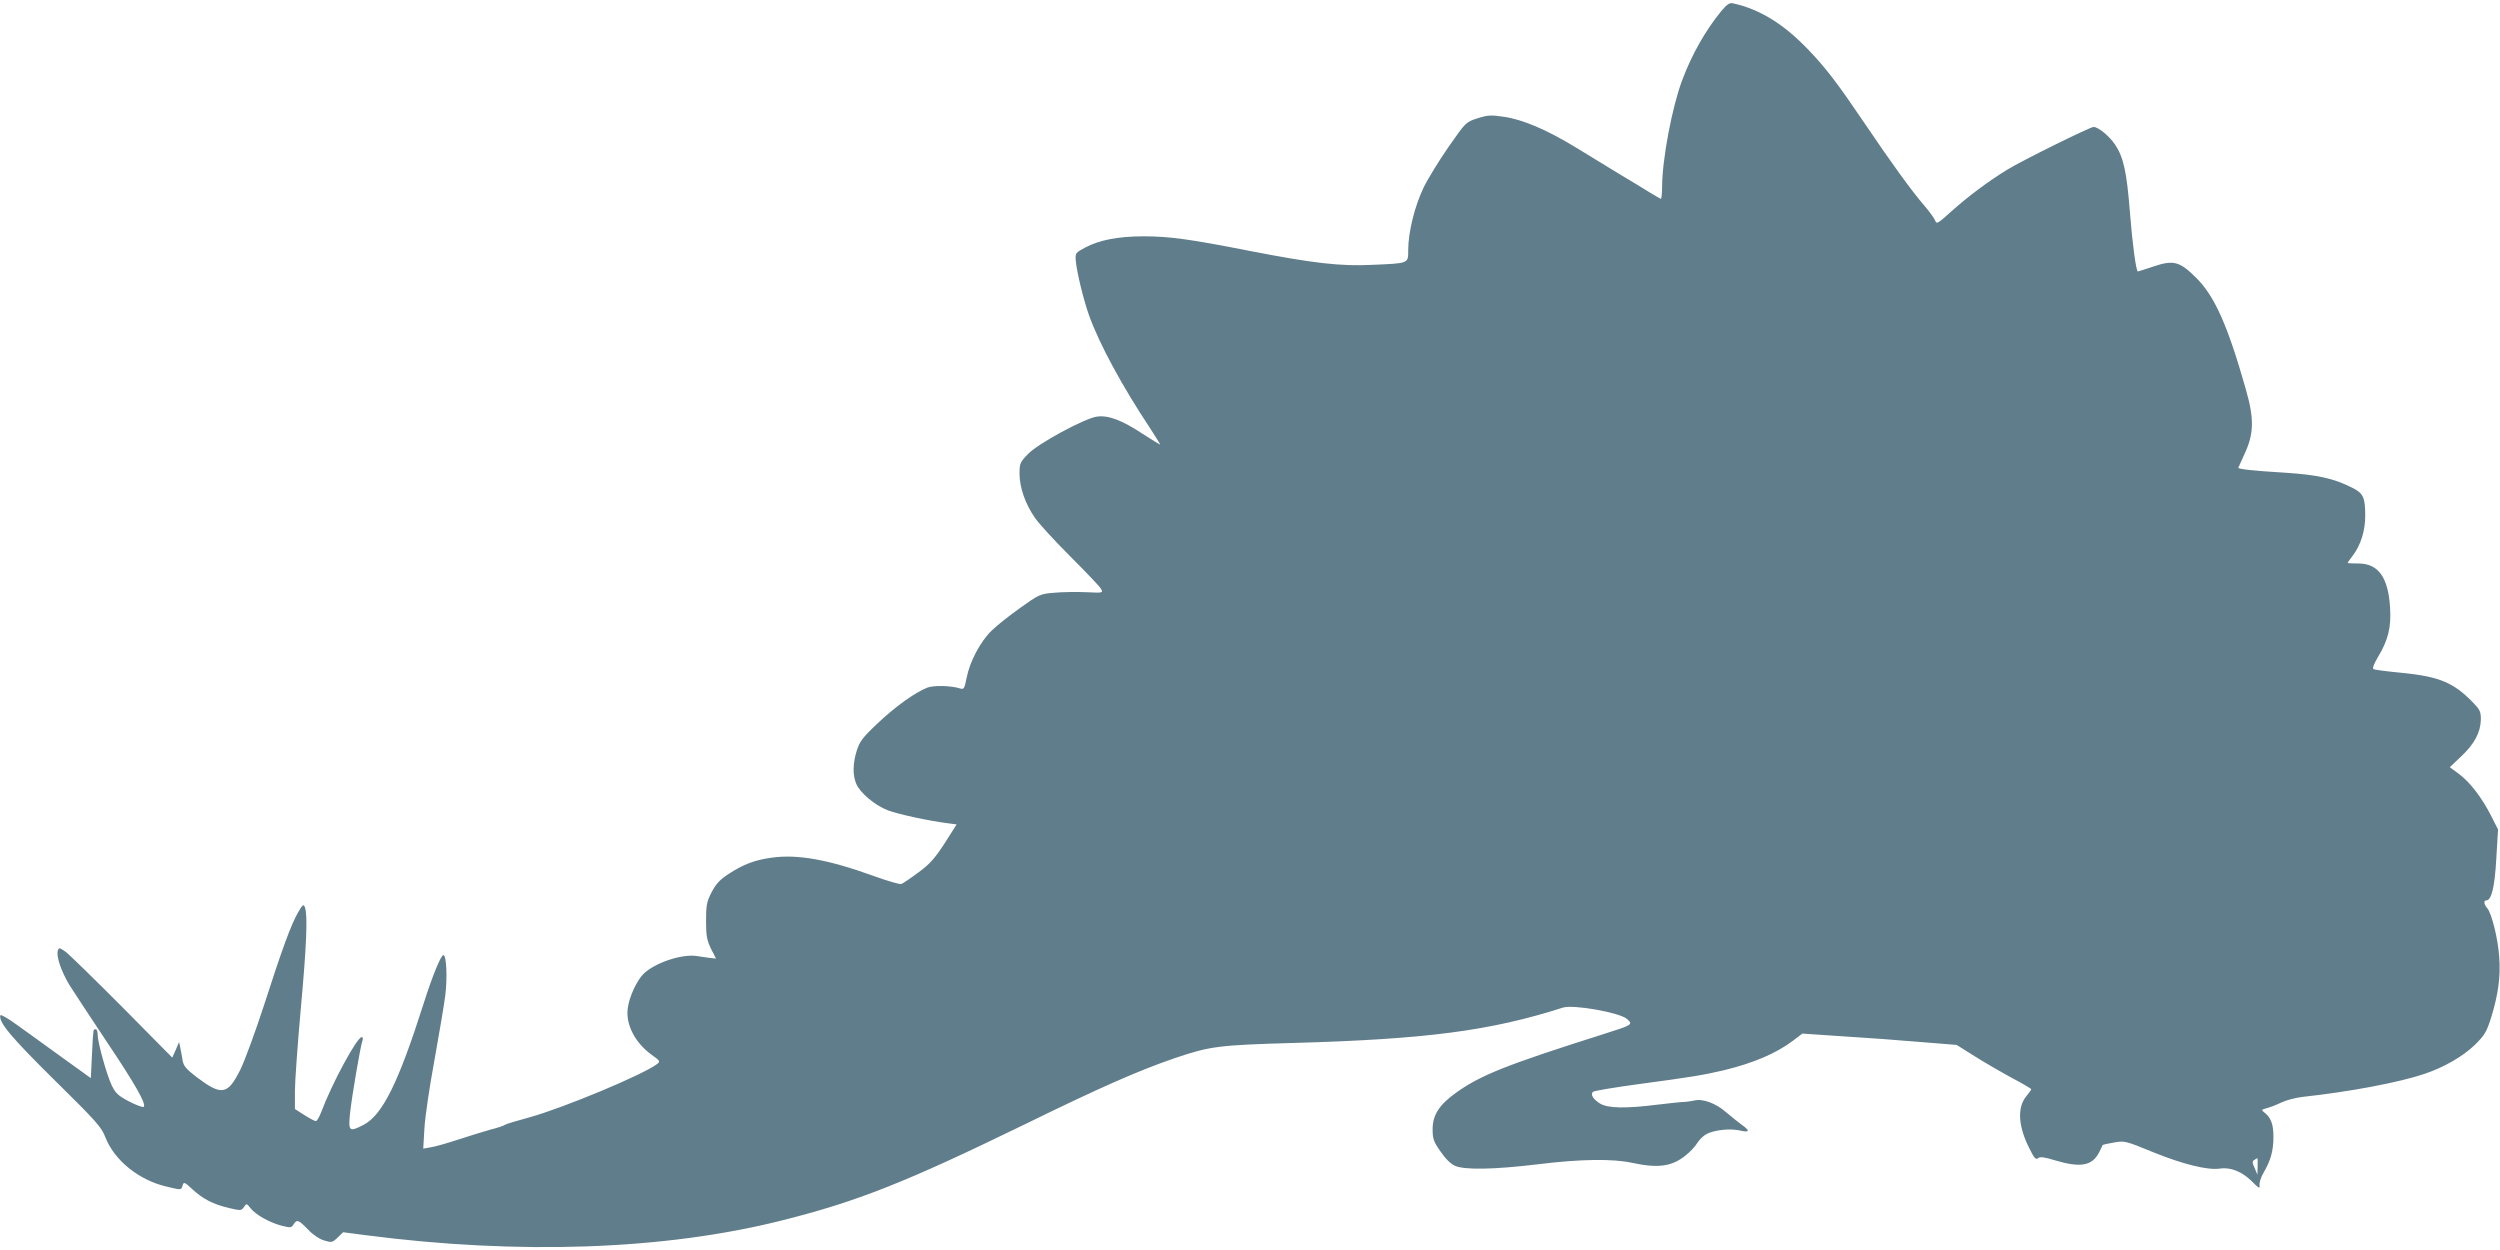
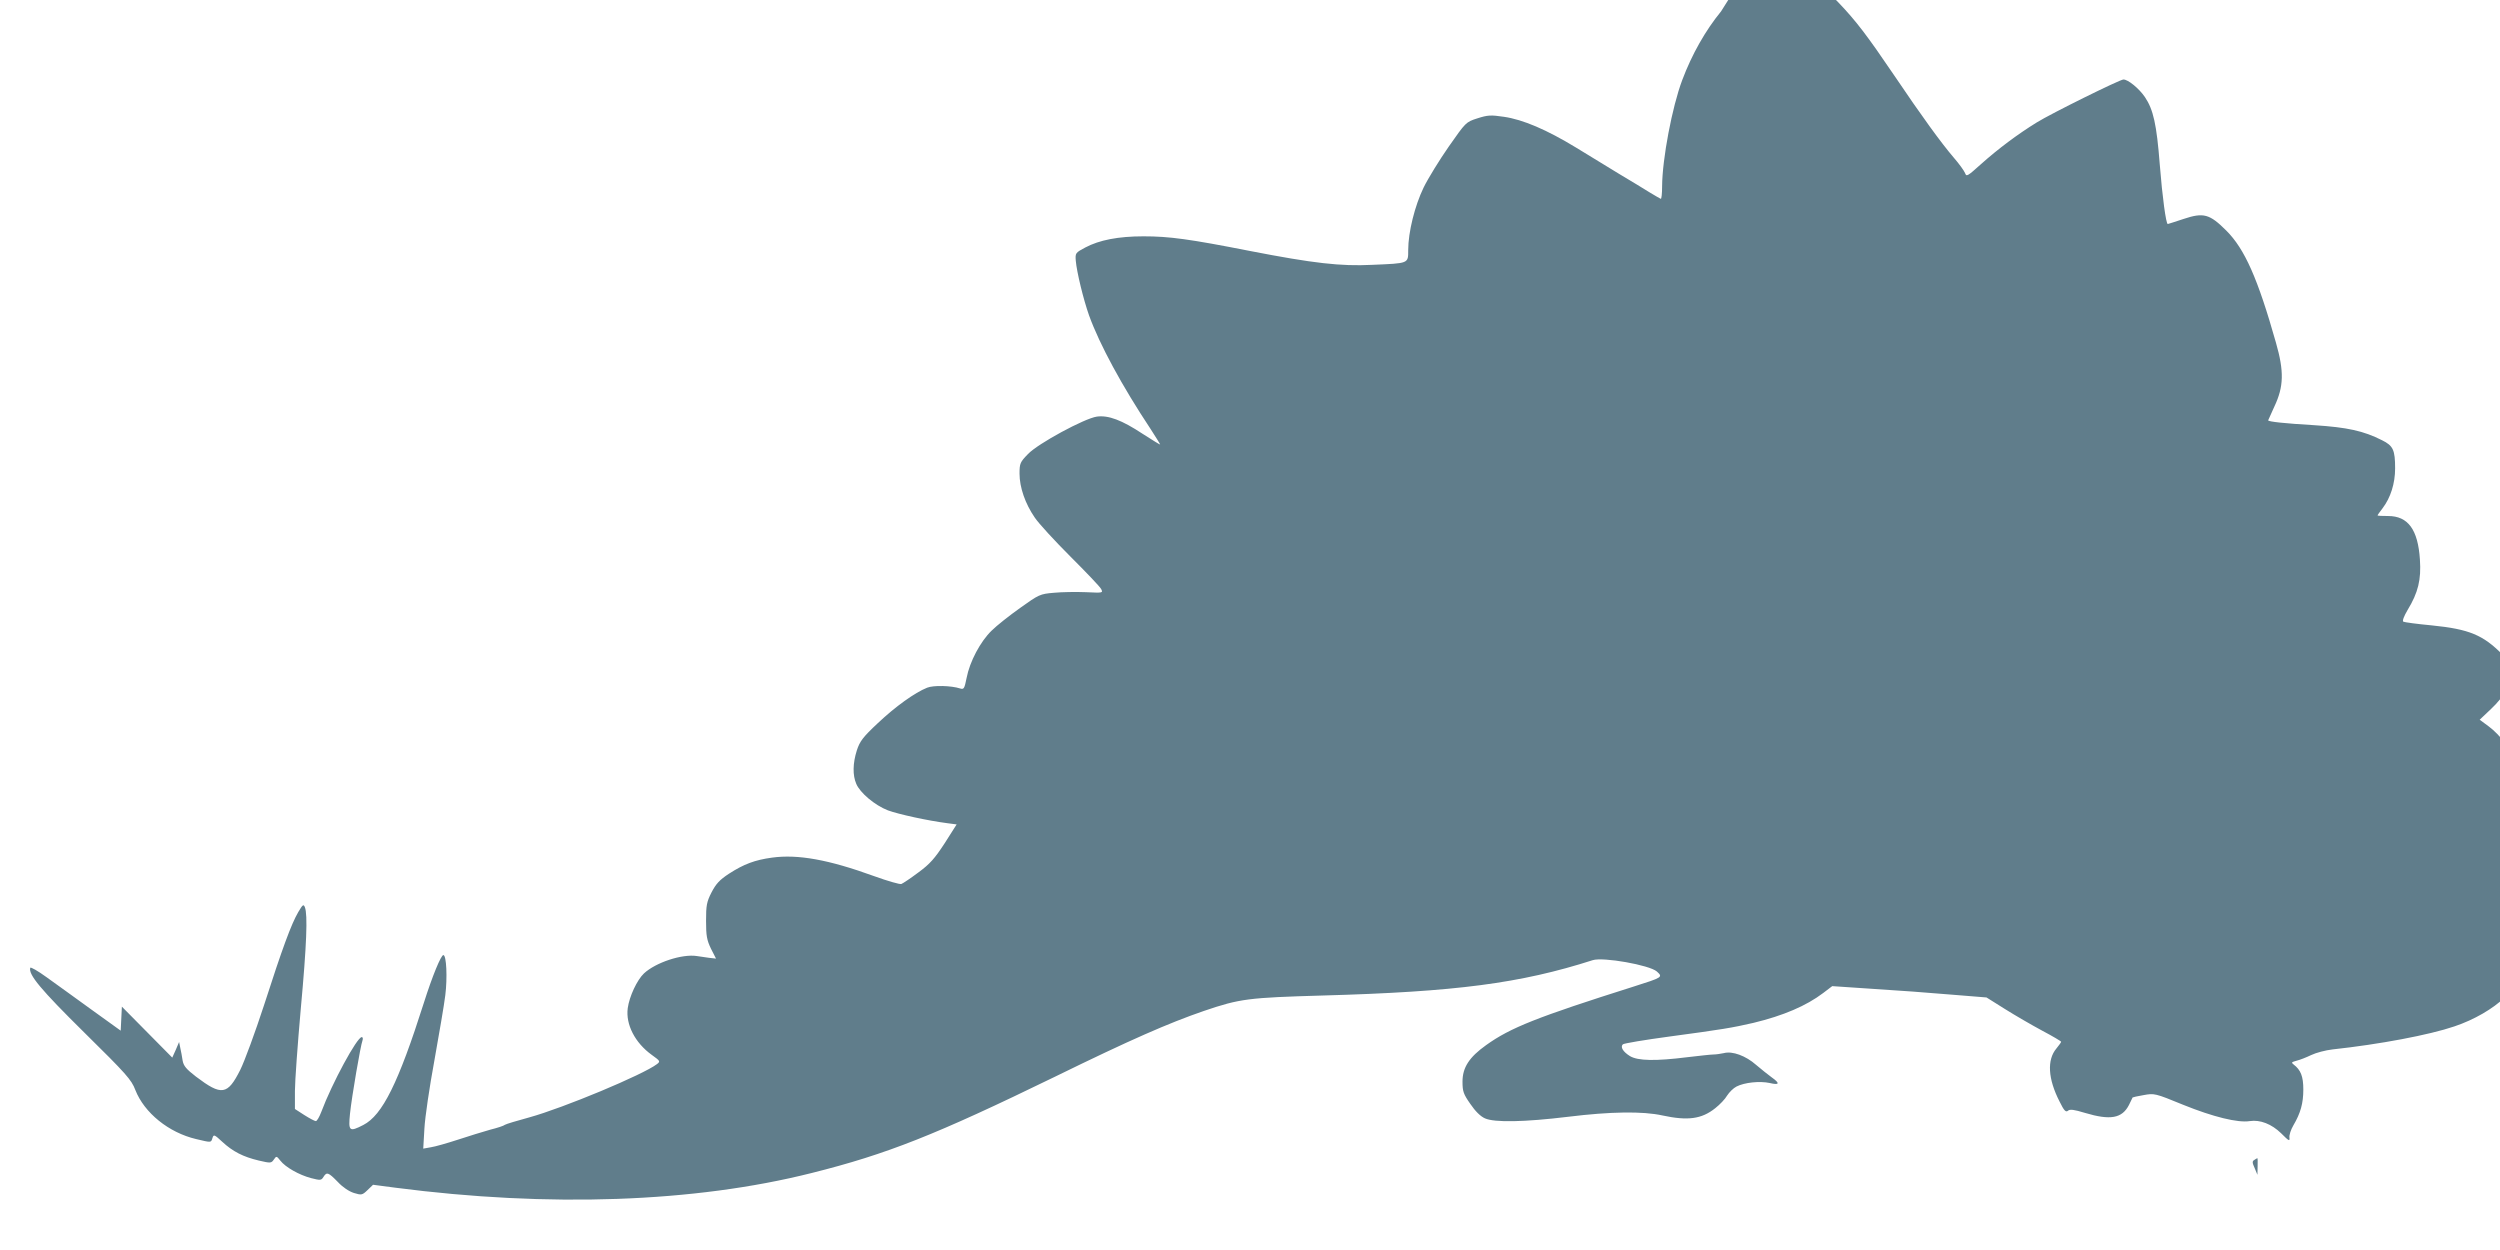
<svg xmlns="http://www.w3.org/2000/svg" version="1.0" width="1280pt" height="640pt" viewBox="0 0 1280 640" preserveAspectRatio="xMidYMid meet">
  <g transform="translate(0,640) scale(0.1,-0.1)" fill="#607d8b" stroke="none">
-     <path d="M8812 6342 c-80 -98 -149 -219 -199 -352 -52 -138 -102 -404 -103 -543 0 -38 -3 -67 -7 -65 -5 2 -30 17 -57 33 -27 17 -96 59 -155 94 -58 36 -158 96 -221 135 -151 92 -273 144 -370 158 -67 10 -83 9 -136 -8 -59 -19 -59 -20 -146 -144 -48 -69 -106 -163 -129 -210 -45 -93 -79 -228 -79 -321 0 -69 4 -67 -185 -75 -161 -8 -301 8 -625 71 -310 61 -413 75 -545 75 -130 0 -226 -19 -298 -57 -51 -27 -52 -29 -49 -68 5 -58 39 -198 68 -280 54 -149 168 -360 316 -583 26 -41 48 -75 48 -78 0 -2 -40 23 -90 55 -106 70 -175 96 -234 88 -63 -9 -302 -138 -353 -192 -40 -41 -43 -48 -43 -100 0 -70 29 -154 78 -225 20 -30 103 -120 183 -200 80 -80 151 -154 157 -166 10 -20 9 -20 -78 -16 -49 2 -123 1 -164 -3 -71 -6 -77 -9 -172 -77 -55 -39 -121 -91 -147 -117 -57 -55 -112 -158 -128 -242 -11 -55 -14 -60 -33 -54 -46 15 -137 17 -169 4 -63 -25 -163 -97 -252 -181 -78 -73 -93 -94 -108 -140 -21 -66 -22 -127 -3 -171 19 -46 95 -110 162 -136 54 -20 205 -53 306 -66 l46 -6 -61 -96 c-51 -78 -75 -106 -135 -150 -40 -30 -79 -56 -87 -59 -7 -3 -70 15 -139 40 -234 85 -391 113 -523 95 -88 -12 -144 -33 -220 -82 -49 -32 -67 -52 -90 -96 -25 -49 -28 -67 -28 -146 0 -76 4 -98 25 -142 l26 -51 -36 4 c-19 3 -47 7 -62 9 -75 12 -211 -33 -271 -89 -35 -33 -75 -118 -83 -178 -11 -83 37 -177 123 -239 43 -31 45 -33 27 -47 -70 -54 -480 -225 -654 -273 -63 -17 -119 -34 -125 -38 -5 -5 -39 -16 -75 -25 -36 -10 -110 -33 -165 -51 -55 -18 -118 -36 -139 -39 l-39 -7 6 103 c3 57 26 213 51 348 24 135 50 285 56 335 11 88 6 205 -10 205 -12 0 -56 -106 -100 -245 -130 -409 -212 -575 -310 -625 -72 -37 -77 -32 -68 58 9 87 54 349 64 375 3 9 2 17 -4 17 -24 0 -152 -236 -207 -383 -10 -26 -22 -47 -28 -47 -6 0 -32 14 -59 31 l-48 31 0 92 c0 50 14 240 30 421 30 327 36 482 21 520 -7 17 -11 14 -34 -25 -36 -62 -81 -184 -175 -476 -45 -138 -100 -288 -122 -332 -65 -129 -95 -134 -227 -34 -49 38 -63 54 -68 82 -3 19 -8 49 -12 65 l-6 30 -17 -40 -18 -40 -258 261 c-143 143 -273 271 -291 283 -30 20 -32 20 -37 3 -9 -28 18 -107 60 -176 21 -34 106 -162 188 -286 149 -222 206 -323 192 -337 -4 -4 -37 8 -74 27 -57 30 -70 42 -90 83 -26 55 -72 220 -72 260 0 15 -4 27 -10 27 -13 0 -12 10 -19 -127 l-6 -123 -150 108 c-82 60 -186 134 -230 166 -44 32 -81 53 -83 48 -11 -34 54 -112 277 -332 215 -212 241 -241 261 -294 46 -117 171 -218 311 -251 80 -19 76 -19 84 6 6 19 10 17 50 -20 54 -50 107 -77 187 -96 60 -14 64 -14 77 5 13 19 14 19 33 -5 26 -34 97 -74 158 -90 47 -12 52 -12 63 6 17 27 25 24 73 -25 26 -28 58 -49 83 -57 39 -12 43 -11 70 15 l28 27 114 -15 c786 -102 1531 -76 2131 75 387 97 634 195 1244 492 392 192 585 276 765 338 185 63 228 68 609 79 681 19 1011 62 1382 181 53 17 290 -25 328 -58 32 -29 30 -30 -118 -77 -496 -157 -632 -211 -756 -300 -87 -62 -121 -115 -121 -187 0 -50 5 -64 40 -114 25 -37 52 -64 75 -74 49 -22 202 -19 425 8 219 27 383 29 483 7 130 -28 201 -19 271 37 23 18 51 47 61 65 11 17 32 38 48 46 41 21 119 29 170 18 50 -12 54 -2 10 29 -18 13 -54 42 -80 64 -52 46 -121 72 -165 60 -15 -3 -39 -7 -53 -7 -14 0 -74 -7 -135 -14 -160 -20 -252 -19 -293 6 -35 22 -50 46 -36 60 5 5 113 23 239 40 268 36 322 45 430 70 153 37 270 87 357 153 l46 35 208 -14 c115 -7 293 -20 396 -29 l186 -15 94 -59 c51 -32 137 -82 191 -111 53 -28 97 -54 97 -57 0 -3 -11 -18 -24 -34 -49 -58 -44 -155 16 -272 23 -47 32 -56 43 -47 10 9 31 6 87 -11 130 -39 190 -28 225 40 10 20 18 37 19 39 0 1 26 7 56 12 55 10 58 10 204 -50 151 -61 279 -93 340 -83 53 8 112 -15 161 -63 39 -39 44 -42 42 -22 -2 13 7 41 20 63 37 63 51 113 51 184 0 67 -13 100 -50 128 -13 10 -10 12 15 19 17 4 50 17 75 29 25 12 74 25 110 29 240 26 495 74 624 118 101 34 197 90 257 148 50 49 60 66 83 138 36 116 50 212 42 312 -6 93 -39 226 -62 251 -16 18 -19 39 -4 39 26 0 43 67 51 213 l9 150 -36 71 c-47 92 -107 171 -165 214 l-46 34 58 55 c69 65 99 123 101 188 0 42 -4 51 -43 91 -98 100 -171 130 -361 149 -75 7 -141 16 -146 19 -6 4 3 28 22 60 54 89 70 155 63 258 -10 154 -61 223 -163 223 -30 0 -54 1 -54 3 0 2 12 19 26 37 41 54 64 127 64 204 0 94 -10 116 -67 144 -95 48 -177 66 -347 77 -152 9 -236 18 -236 25 0 1 15 34 32 71 48 102 50 179 8 326 -93 329 -160 480 -254 574 -86 86 -117 94 -219 60 -43 -14 -79 -26 -81 -26 -9 0 -28 139 -41 305 -16 206 -33 281 -76 345 -30 44 -86 90 -110 90 -18 0 -370 -174 -444 -220 -96 -59 -199 -136 -286 -214 -69 -62 -74 -65 -81 -45 -5 12 -30 47 -57 78 -65 76 -164 212 -305 421 -139 205 -196 280 -286 374 -127 133 -248 208 -387 239 -18 4 -31 -5 -61 -41z m2747 -5914 l-1 -43 -14 34 c-13 28 -13 36 -2 42 7 5 14 9 16 9 1 0 2 -19 1 -42z" />
+     <path d="M8812 6342 c-80 -98 -149 -219 -199 -352 -52 -138 -102 -404 -103 -543 0 -38 -3 -67 -7 -65 -5 2 -30 17 -57 33 -27 17 -96 59 -155 94 -58 36 -158 96 -221 135 -151 92 -273 144 -370 158 -67 10 -83 9 -136 -8 -59 -19 -59 -20 -146 -144 -48 -69 -106 -163 -129 -210 -45 -93 -79 -228 -79 -321 0 -69 4 -67 -185 -75 -161 -8 -301 8 -625 71 -310 61 -413 75 -545 75 -130 0 -226 -19 -298 -57 -51 -27 -52 -29 -49 -68 5 -58 39 -198 68 -280 54 -149 168 -360 316 -583 26 -41 48 -75 48 -78 0 -2 -40 23 -90 55 -106 70 -175 96 -234 88 -63 -9 -302 -138 -353 -192 -40 -41 -43 -48 -43 -100 0 -70 29 -154 78 -225 20 -30 103 -120 183 -200 80 -80 151 -154 157 -166 10 -20 9 -20 -78 -16 -49 2 -123 1 -164 -3 -71 -6 -77 -9 -172 -77 -55 -39 -121 -91 -147 -117 -57 -55 -112 -158 -128 -242 -11 -55 -14 -60 -33 -54 -46 15 -137 17 -169 4 -63 -25 -163 -97 -252 -181 -78 -73 -93 -94 -108 -140 -21 -66 -22 -127 -3 -171 19 -46 95 -110 162 -136 54 -20 205 -53 306 -66 l46 -6 -61 -96 c-51 -78 -75 -106 -135 -150 -40 -30 -79 -56 -87 -59 -7 -3 -70 15 -139 40 -234 85 -391 113 -523 95 -88 -12 -144 -33 -220 -82 -49 -32 -67 -52 -90 -96 -25 -49 -28 -67 -28 -146 0 -76 4 -98 25 -142 l26 -51 -36 4 c-19 3 -47 7 -62 9 -75 12 -211 -33 -271 -89 -35 -33 -75 -118 -83 -178 -11 -83 37 -177 123 -239 43 -31 45 -33 27 -47 -70 -54 -480 -225 -654 -273 -63 -17 -119 -34 -125 -38 -5 -5 -39 -16 -75 -25 -36 -10 -110 -33 -165 -51 -55 -18 -118 -36 -139 -39 l-39 -7 6 103 c3 57 26 213 51 348 24 135 50 285 56 335 11 88 6 205 -10 205 -12 0 -56 -106 -100 -245 -130 -409 -212 -575 -310 -625 -72 -37 -77 -32 -68 58 9 87 54 349 64 375 3 9 2 17 -4 17 -24 0 -152 -236 -207 -383 -10 -26 -22 -47 -28 -47 -6 0 -32 14 -59 31 l-48 31 0 92 c0 50 14 240 30 421 30 327 36 482 21 520 -7 17 -11 14 -34 -25 -36 -62 -81 -184 -175 -476 -45 -138 -100 -288 -122 -332 -65 -129 -95 -134 -227 -34 -49 38 -63 54 -68 82 -3 19 -8 49 -12 65 l-6 30 -17 -40 -18 -40 -258 261 l-6 -123 -150 108 c-82 60 -186 134 -230 166 -44 32 -81 53 -83 48 -11 -34 54 -112 277 -332 215 -212 241 -241 261 -294 46 -117 171 -218 311 -251 80 -19 76 -19 84 6 6 19 10 17 50 -20 54 -50 107 -77 187 -96 60 -14 64 -14 77 5 13 19 14 19 33 -5 26 -34 97 -74 158 -90 47 -12 52 -12 63 6 17 27 25 24 73 -25 26 -28 58 -49 83 -57 39 -12 43 -11 70 15 l28 27 114 -15 c786 -102 1531 -76 2131 75 387 97 634 195 1244 492 392 192 585 276 765 338 185 63 228 68 609 79 681 19 1011 62 1382 181 53 17 290 -25 328 -58 32 -29 30 -30 -118 -77 -496 -157 -632 -211 -756 -300 -87 -62 -121 -115 -121 -187 0 -50 5 -64 40 -114 25 -37 52 -64 75 -74 49 -22 202 -19 425 8 219 27 383 29 483 7 130 -28 201 -19 271 37 23 18 51 47 61 65 11 17 32 38 48 46 41 21 119 29 170 18 50 -12 54 -2 10 29 -18 13 -54 42 -80 64 -52 46 -121 72 -165 60 -15 -3 -39 -7 -53 -7 -14 0 -74 -7 -135 -14 -160 -20 -252 -19 -293 6 -35 22 -50 46 -36 60 5 5 113 23 239 40 268 36 322 45 430 70 153 37 270 87 357 153 l46 35 208 -14 c115 -7 293 -20 396 -29 l186 -15 94 -59 c51 -32 137 -82 191 -111 53 -28 97 -54 97 -57 0 -3 -11 -18 -24 -34 -49 -58 -44 -155 16 -272 23 -47 32 -56 43 -47 10 9 31 6 87 -11 130 -39 190 -28 225 40 10 20 18 37 19 39 0 1 26 7 56 12 55 10 58 10 204 -50 151 -61 279 -93 340 -83 53 8 112 -15 161 -63 39 -39 44 -42 42 -22 -2 13 7 41 20 63 37 63 51 113 51 184 0 67 -13 100 -50 128 -13 10 -10 12 15 19 17 4 50 17 75 29 25 12 74 25 110 29 240 26 495 74 624 118 101 34 197 90 257 148 50 49 60 66 83 138 36 116 50 212 42 312 -6 93 -39 226 -62 251 -16 18 -19 39 -4 39 26 0 43 67 51 213 l9 150 -36 71 c-47 92 -107 171 -165 214 l-46 34 58 55 c69 65 99 123 101 188 0 42 -4 51 -43 91 -98 100 -171 130 -361 149 -75 7 -141 16 -146 19 -6 4 3 28 22 60 54 89 70 155 63 258 -10 154 -61 223 -163 223 -30 0 -54 1 -54 3 0 2 12 19 26 37 41 54 64 127 64 204 0 94 -10 116 -67 144 -95 48 -177 66 -347 77 -152 9 -236 18 -236 25 0 1 15 34 32 71 48 102 50 179 8 326 -93 329 -160 480 -254 574 -86 86 -117 94 -219 60 -43 -14 -79 -26 -81 -26 -9 0 -28 139 -41 305 -16 206 -33 281 -76 345 -30 44 -86 90 -110 90 -18 0 -370 -174 -444 -220 -96 -59 -199 -136 -286 -214 -69 -62 -74 -65 -81 -45 -5 12 -30 47 -57 78 -65 76 -164 212 -305 421 -139 205 -196 280 -286 374 -127 133 -248 208 -387 239 -18 4 -31 -5 -61 -41z m2747 -5914 l-1 -43 -14 34 c-13 28 -13 36 -2 42 7 5 14 9 16 9 1 0 2 -19 1 -42z" />
  </g>
</svg>